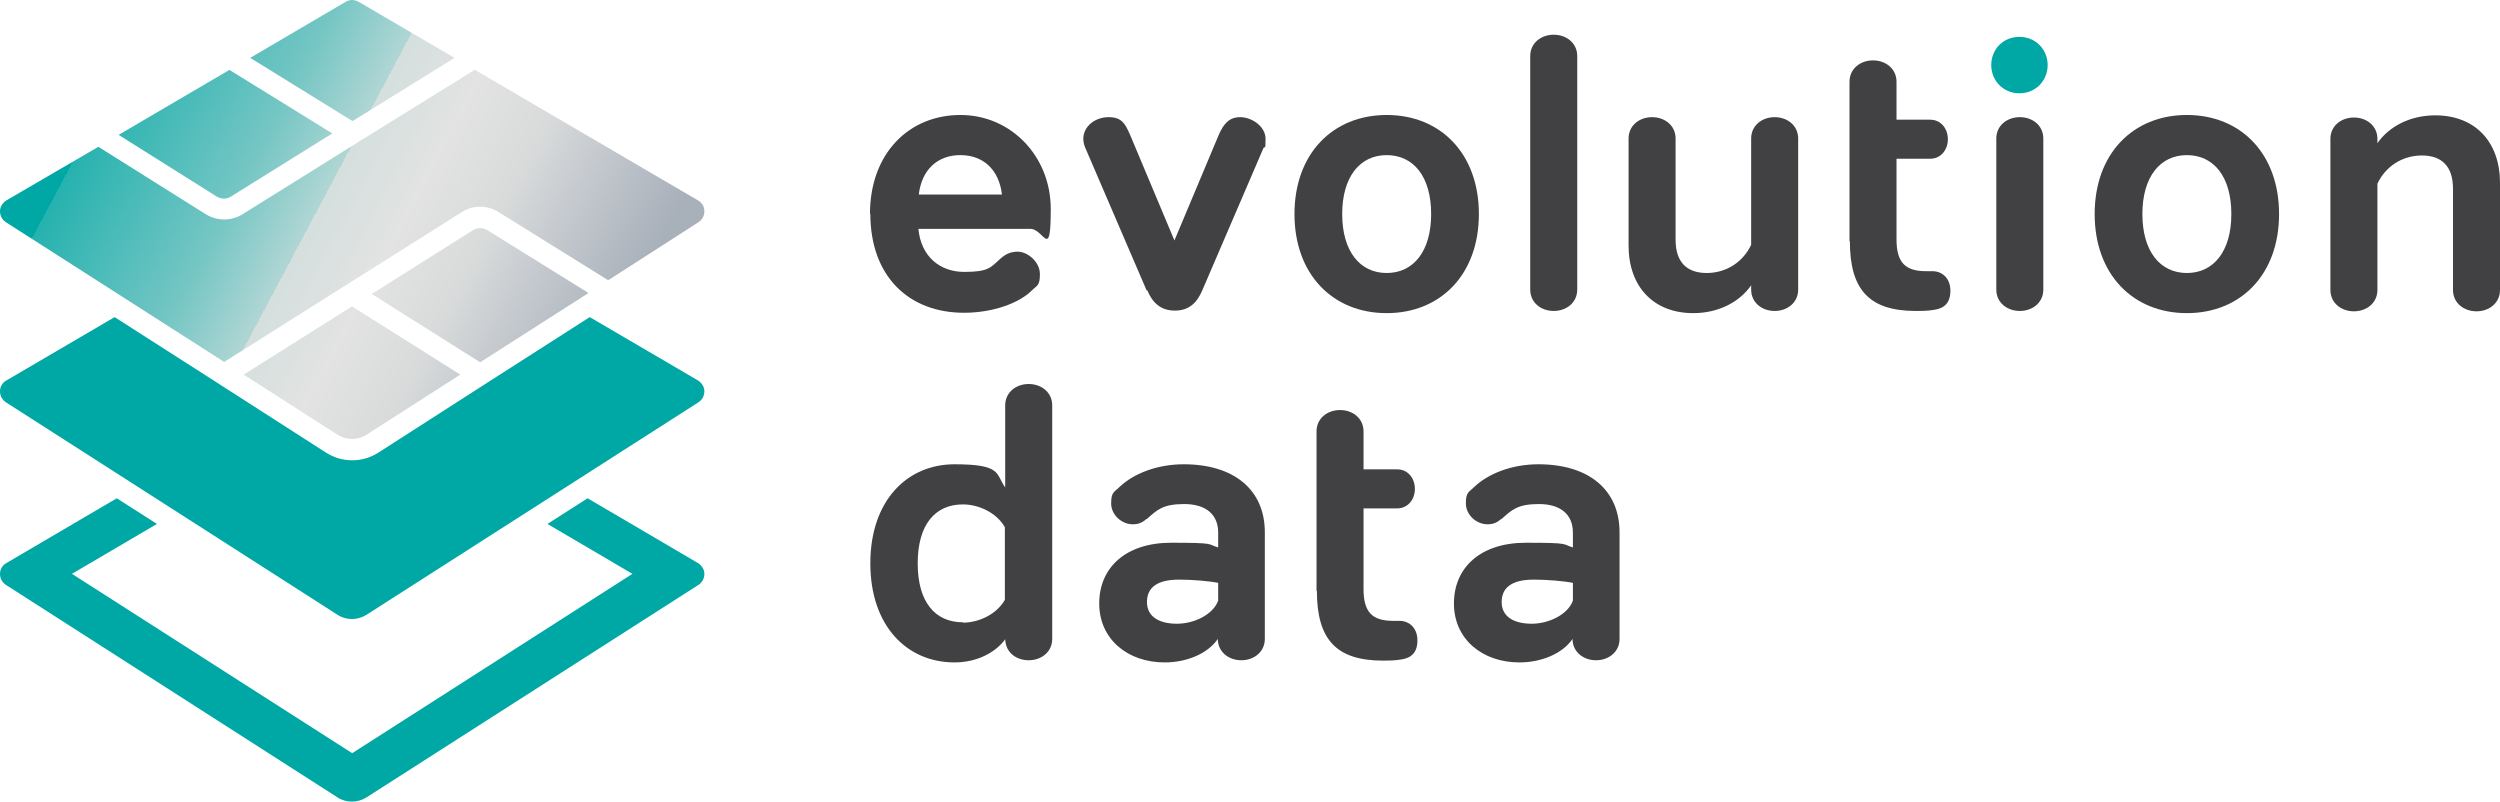
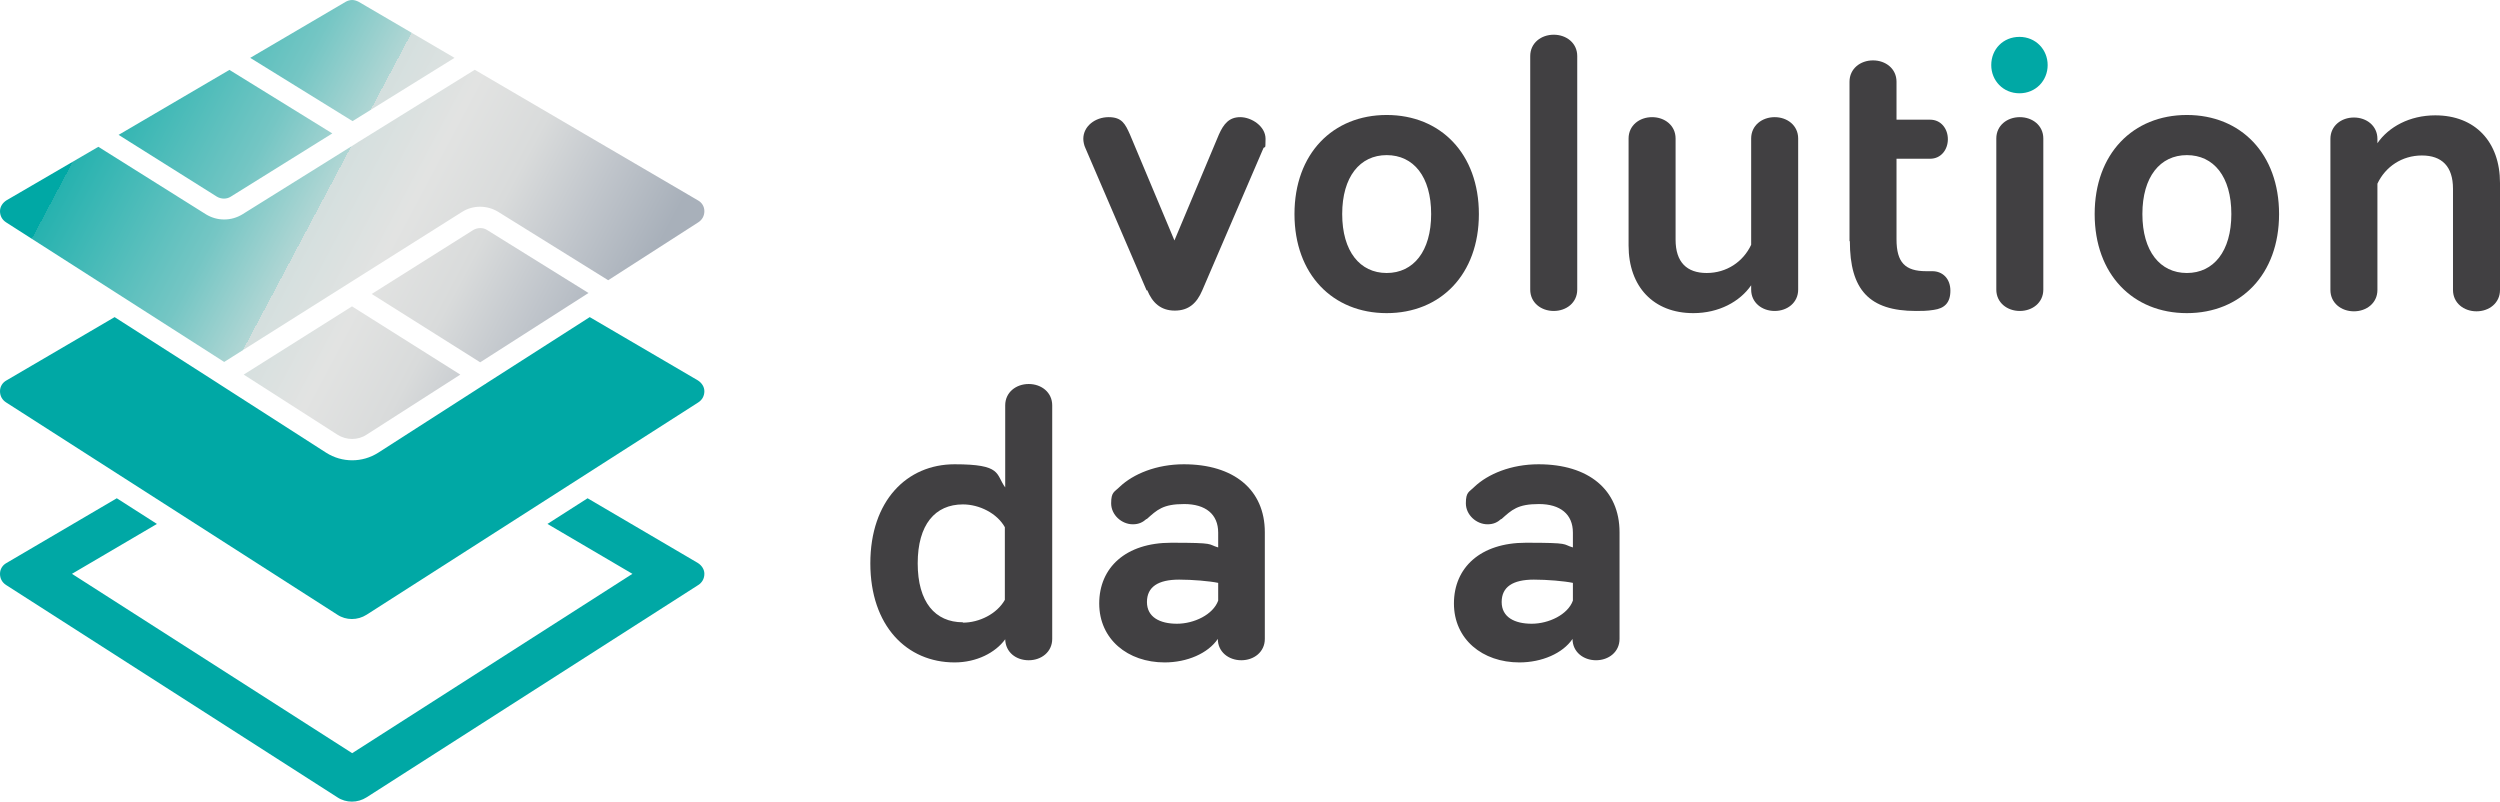
<svg xmlns="http://www.w3.org/2000/svg" id="Layer_1" viewBox="0 0 691.4 221.7">
  <defs>
    <style>.cls-1{fill:#00a8a5;}.cls-2{fill:#414042;}.cls-3{fill:url(#linear-gradient);}</style>
    <linearGradient id="linear-gradient" x1="205.3" y1="118.3" x2="11" y2="15" gradientUnits="userSpaceOnUse">
      <stop offset=".2" stop-color="#a8b0ba" />
      <stop offset=".3" stop-color="#c0c5cb" />
      <stop offset=".4" stop-color="#d9dbdb" />
      <stop offset=".5" stop-color="#e2e3e2" />
      <stop offset=".6" stop-color="#d4dfde" />
      <stop offset=".6" stop-color="#b0d6d4" />
      <stop offset=".7" stop-color="#75c6c4" />
      <stop offset=".9" stop-color="#26b2af" />
      <stop offset=".9" stop-color="#00a8a5" />
    </linearGradient>
  </defs>
  <g id="evolution-data-logo-colour-CMYK">
    <path class="cls-3" d="M162.8,81l-30,19.2-30-18.9,28.1-17.7c1.2-.7,2.7-.7,3.8,0l28,17.4ZM63.5,19.3l-30.7,18,27.2,17.1c1.2.7,2.7.7,3.8,0l28.1-17.5-28.5-17.6ZM97.4,84.7l-30,18.9,25.9,16.6c2.5,1.6,5.7,1.6,8.1,0l25.9-16.6-30-18.9ZM99.2.5c-.6-.3-1.2-.5-1.8-.5s-1.3.2-1.8.5l-26.4,15.5,28.3,17.5,28.2-17.5L99.2.5ZM193,55.4l-61.7-36.1-32.1,19.9c-.1,0-.2.1-.3.2l-31.9,19.9c-1.5.9-3.2,1.4-5,1.4s-3.5-.5-5-1.4l-29.8-18.7L1.8,55.4C.7,56.1,0,57.2,0,58.4c0,1.3.6,2.4,1.7,3.1l60.3,38.6,65.8-41.5c3-1.9,6.9-1.9,10,0l30.4,18.9,24.9-16c1.1-.7,1.7-1.8,1.7-3.1,0-1.3-.7-2.4-1.8-3Z" />
    <path class="cls-1" d="M194.8,158.7c0,1.3-.6,2.4-1.7,3.1l-91.7,58.7c-2.5,1.6-5.7,1.6-8.1,0L1.7,161.8c-1.1-.7-1.7-1.8-1.7-3.1,0-1.3.7-2.4,1.8-3l30.5-17.9,11.1,7.1-23.5,13.8,77.5,49.6,77.5-49.6-23.5-13.8,11.1-7.1,30.5,17.9c1.1.7,1.8,1.8,1.8,3Z" />
    <path class="cls-1" d="M194.8,108.2c0,1.3-.6,2.4-1.7,3.1l-91.7,58.7c-2.5,1.6-5.7,1.6-8.1,0L1.7,111.3C.6,110.6,0,109.5,0,108.2c0-1.3.7-2.4,1.8-3l29.9-17.5,28.6,18.3c0,0,.2.1.3.2l29.6,19c2.2,1.4,4.7,2.1,7.2,2.1s5-.7,7.2-2.1l29.6-19c.1,0,.2-.1.3-.2l28.6-18.3,29.9,17.5c1.1.7,1.8,1.8,1.8,3Z" />
-     <path class="cls-2" d="M240.6,59.2c0-16.9,10.9-27.4,25-27.4s25,11.5,25,26-1.9,5.5-5.6,5.5h-31c.7,7.6,5.9,11.9,12.7,11.9s7.3-1.3,9.8-3.5c1.5-1.4,3-2.1,4.9-2.1,2.9,0,6.2,2.9,6.2,6.2s-.8,3.1-2.2,4.5c-3.6,3.6-10.9,6.2-18.8,6.2-15.2,0-25.9-10-25.9-27.4ZM277.1,53.8c-.8-6.8-5.1-10.9-11.5-10.9s-10.7,4.1-11.5,10.9h23Z" />
    <path class="cls-2" d="M317.1,80.3l-16.9-39.3c-.4-.8-.6-1.9-.6-2.6,0-3.5,3.3-6,7-6s4.6,1.9,5.9,4.8l12.3,29.3,12.3-29.3c1.3-2.9,2.8-4.8,5.9-4.8s7,2.5,7,6-.2,1.8-.6,2.6l-16.9,39.3c-1.5,3.5-3.7,5.6-7.6,5.6s-6.2-2.2-7.6-5.6Z" />
    <path class="cls-2" d="M409,59.2c0,16.7-10.6,27.4-25.5,27.4s-25.5-10.7-25.5-27.4,10.6-27.4,25.5-27.4,25.5,10.7,25.5,27.4ZM395.8,59.2c0-10.4-4.9-16.3-12.3-16.3s-12.3,6-12.3,16.3,4.9,16.3,12.3,16.3,12.3-6,12.3-16.3Z" />
    <path class="cls-2" d="M436.2,80.1c0,3.6-3,5.9-6.5,5.9s-6.5-2.3-6.5-5.9V15.5c0-3.6,3-5.9,6.5-5.9s6.5,2.3,6.5,5.9v64.6Z" />
    <path class="cls-2" d="M484.3,78.9c-3.1,4.5-8.9,7.7-16,7.7-11,0-17.9-7.3-17.9-18.7v-29.6c0-3.6,3-5.9,6.5-5.9s6.5,2.3,6.5,5.9v28c0,6.2,3.1,9.2,8.6,9.2s10.1-3.1,12.3-7.8v-29.4c0-3.6,3-5.9,6.5-5.9s6.5,2.3,6.5,5.9v41.8c0,3.6-3,5.9-6.5,5.9s-6.5-2.3-6.5-5.9v-1.3Z" />
    <path class="cls-2" d="M511.5,66.7V22.6c0-3.6,3-5.9,6.5-5.9s6.5,2.3,6.5,5.9v10.5h9.3c3,0,4.9,2.5,4.9,5.4s-1.9,5.4-4.9,5.4h-9.3v22.3c0,6.4,2.4,8.8,8.2,8.8h1.7c2.8,0,5,2,5,5.4s-1.7,4.9-4.6,5.3c-1.8.3-3.5.3-4.9.3-13,0-18.3-5.9-18.3-19.3Z" />
    <path class="cls-2" d="M565.1,80.1c0,3.6-3,5.9-6.5,5.9s-6.5-2.3-6.5-5.9v-41.8c0-3.6,3-5.9,6.5-5.9s6.5,2.3,6.5,5.9v41.8Z" />
    <path class="cls-2" d="M630.3,59.2c0,16.7-10.6,27.4-25.5,27.4s-25.5-10.7-25.5-27.4,10.6-27.4,25.5-27.4,25.5,10.7,25.5,27.4ZM617.1,59.2c0-10.4-4.9-16.3-12.3-16.3s-12.3,6-12.3,16.3,4.9,16.3,12.3,16.3,12.3-6,12.3-16.3Z" />
    <path class="cls-2" d="M657.5,39.6c3.1-4.5,8.9-7.7,16-7.7,11,0,17.9,7.3,17.9,18.7v29.6c0,3.6-3,5.9-6.5,5.9s-6.5-2.3-6.5-5.9v-28c0-6.2-3.1-9.2-8.6-9.2s-10.1,3.1-12.3,7.8v29.4c0,3.6-3,5.9-6.5,5.9s-6.5-2.3-6.5-5.9v-41.8c0-3.6,3-5.9,6.5-5.9s6.5,2.3,6.5,5.9v1.3Z" />
    <path class="cls-2" d="M278,112.1c0-3.6,3-5.9,6.5-5.9s6.5,2.3,6.5,5.9v64.6c0,3.6-3,5.9-6.5,5.9s-6.4-2.2-6.5-5.8c-2.7,3.7-7.9,6.4-14,6.4-13.2,0-23.3-10.1-23.3-27.4s10.1-27.4,23.3-27.4,11.3,2.7,14,6.4v-22.7ZM266.3,172.2c4.5,0,9.4-2.4,11.6-6.3v-20.1c-2.2-3.9-7.1-6.3-11.6-6.3-7.7,0-12.5,5.6-12.5,16.3s4.8,16.3,12.5,16.3Z" />
    <path class="cls-2" d="M317.1,143.5c-1,.9-2.1,1.5-3.8,1.5-3.1,0-6-2.6-6-5.8s.9-3.1,2.4-4.6c3.7-3.5,10.1-6.2,17.7-6.2,13.8,0,22.4,7,22.4,18.8v29.5c0,3.6-3,5.9-6.5,5.9s-6.5-2.3-6.5-5.9h0c-2.7,4-8.5,6.5-14.7,6.5-10.2,0-18.1-6.4-18.1-16.3s7.3-16.8,19.9-16.8,9.9.4,13,1.3v-4.1c0-5.1-3.5-7.9-9.4-7.9s-7.5,1.6-10.4,4.2ZM336.9,161.2c-2.4-.5-7.1-.9-10.8-.9-5.8,0-8.9,2-8.9,6.2s3.6,6,8.3,6,10-2.5,11.4-6.4v-4.8Z" />
-     <path class="cls-2" d="M364.1,163.4v-44.1c0-3.6,3-5.9,6.5-5.9s6.5,2.3,6.5,5.9v10.5h9.3c3,0,4.9,2.5,4.9,5.4s-1.9,5.4-4.9,5.4h-9.3v22.3c0,6.4,2.4,8.8,8.2,8.8h1.7c2.8,0,5,2,5,5.4s-1.7,4.9-4.6,5.3c-1.8.3-3.5.3-4.9.3-13,0-18.3-5.9-18.3-19.3Z" />
    <path class="cls-2" d="M415.2,143.5c-1,.9-2.1,1.5-3.8,1.5-3.1,0-6-2.6-6-5.8s.9-3.1,2.4-4.6c3.7-3.5,10.1-6.2,17.7-6.2,13.8,0,22.4,7,22.4,18.8v29.5c0,3.6-3,5.9-6.5,5.9s-6.5-2.3-6.5-5.9h0c-2.7,4-8.5,6.5-14.7,6.5-10.2,0-18.1-6.4-18.1-16.3s7.3-16.8,19.9-16.8,9.9.4,13,1.3v-4.1c0-5.1-3.5-7.9-9.4-7.9s-7.5,1.6-10.4,4.2ZM435,161.2c-2.4-.5-7.1-.9-10.8-.9-5.8,0-8.9,2-8.9,6.2s3.6,6,8.3,6,10-2.5,11.4-6.4v-4.8Z" />
    <path class="cls-1" d="M550.7,18c0-4.4,3.3-7.8,7.8-7.8s7.8,3.5,7.8,7.8-3.3,7.8-7.8,7.8-7.8-3.5-7.8-7.8Z" />
  </g>
</svg>